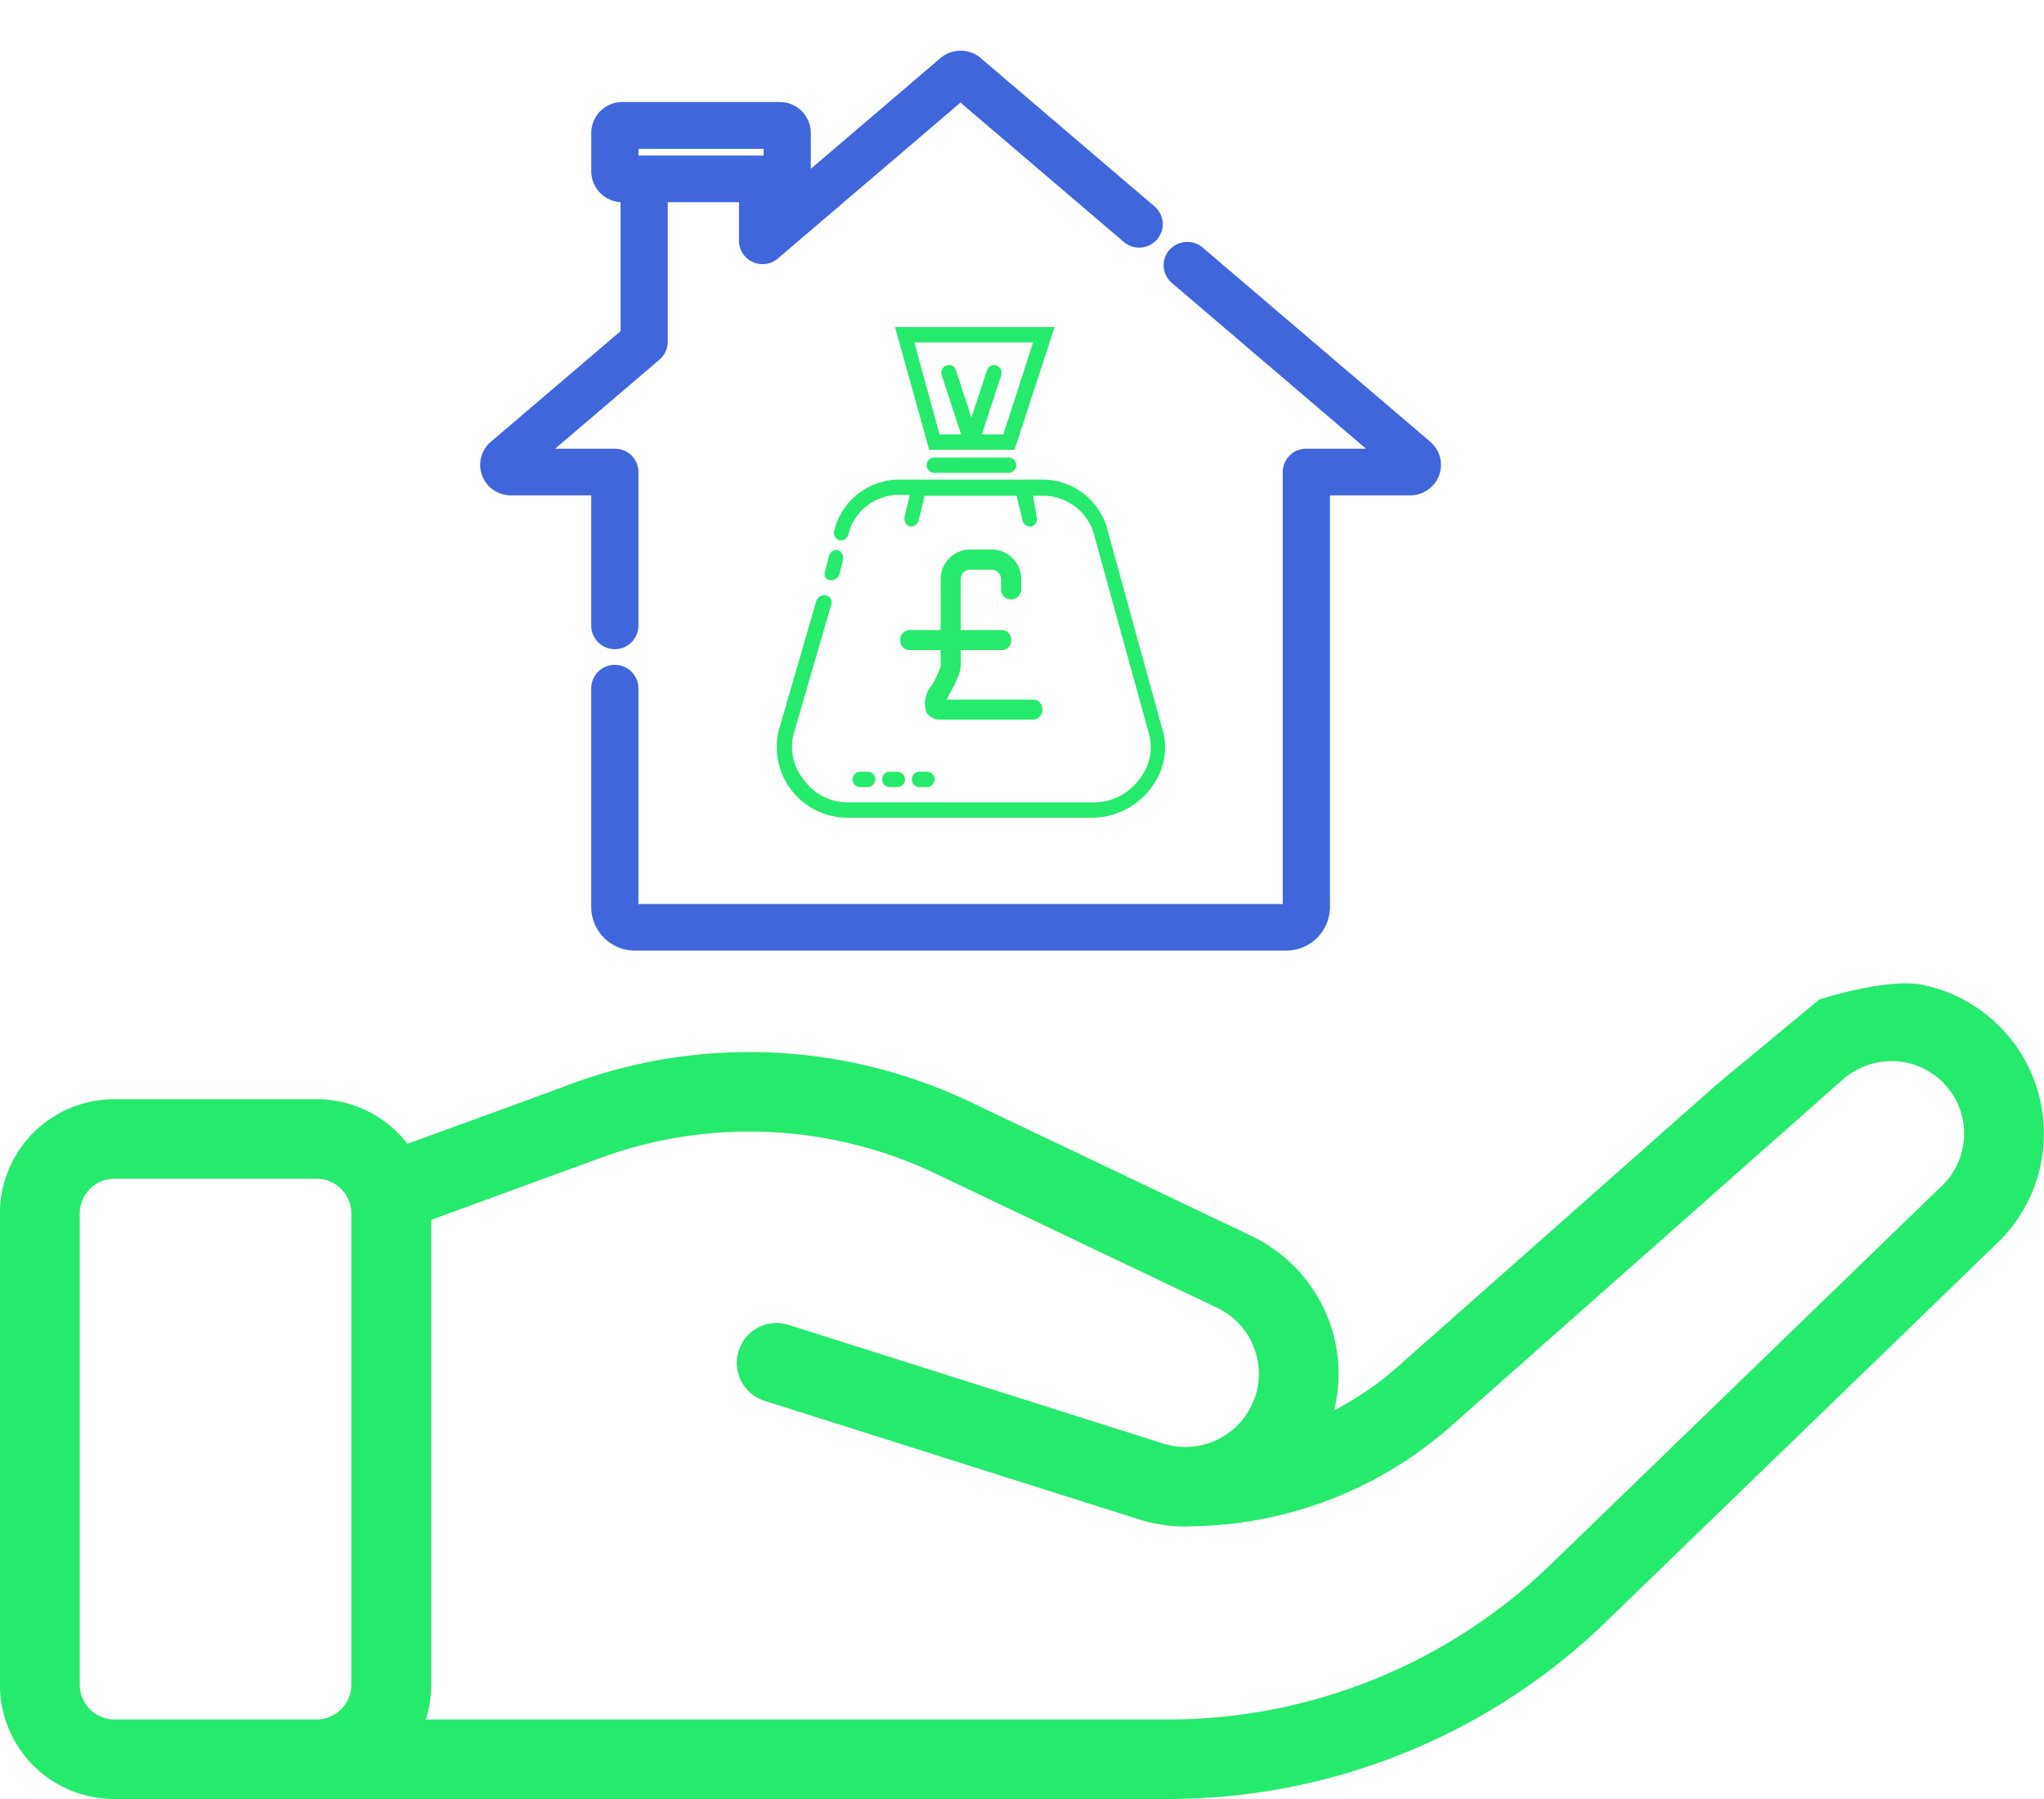
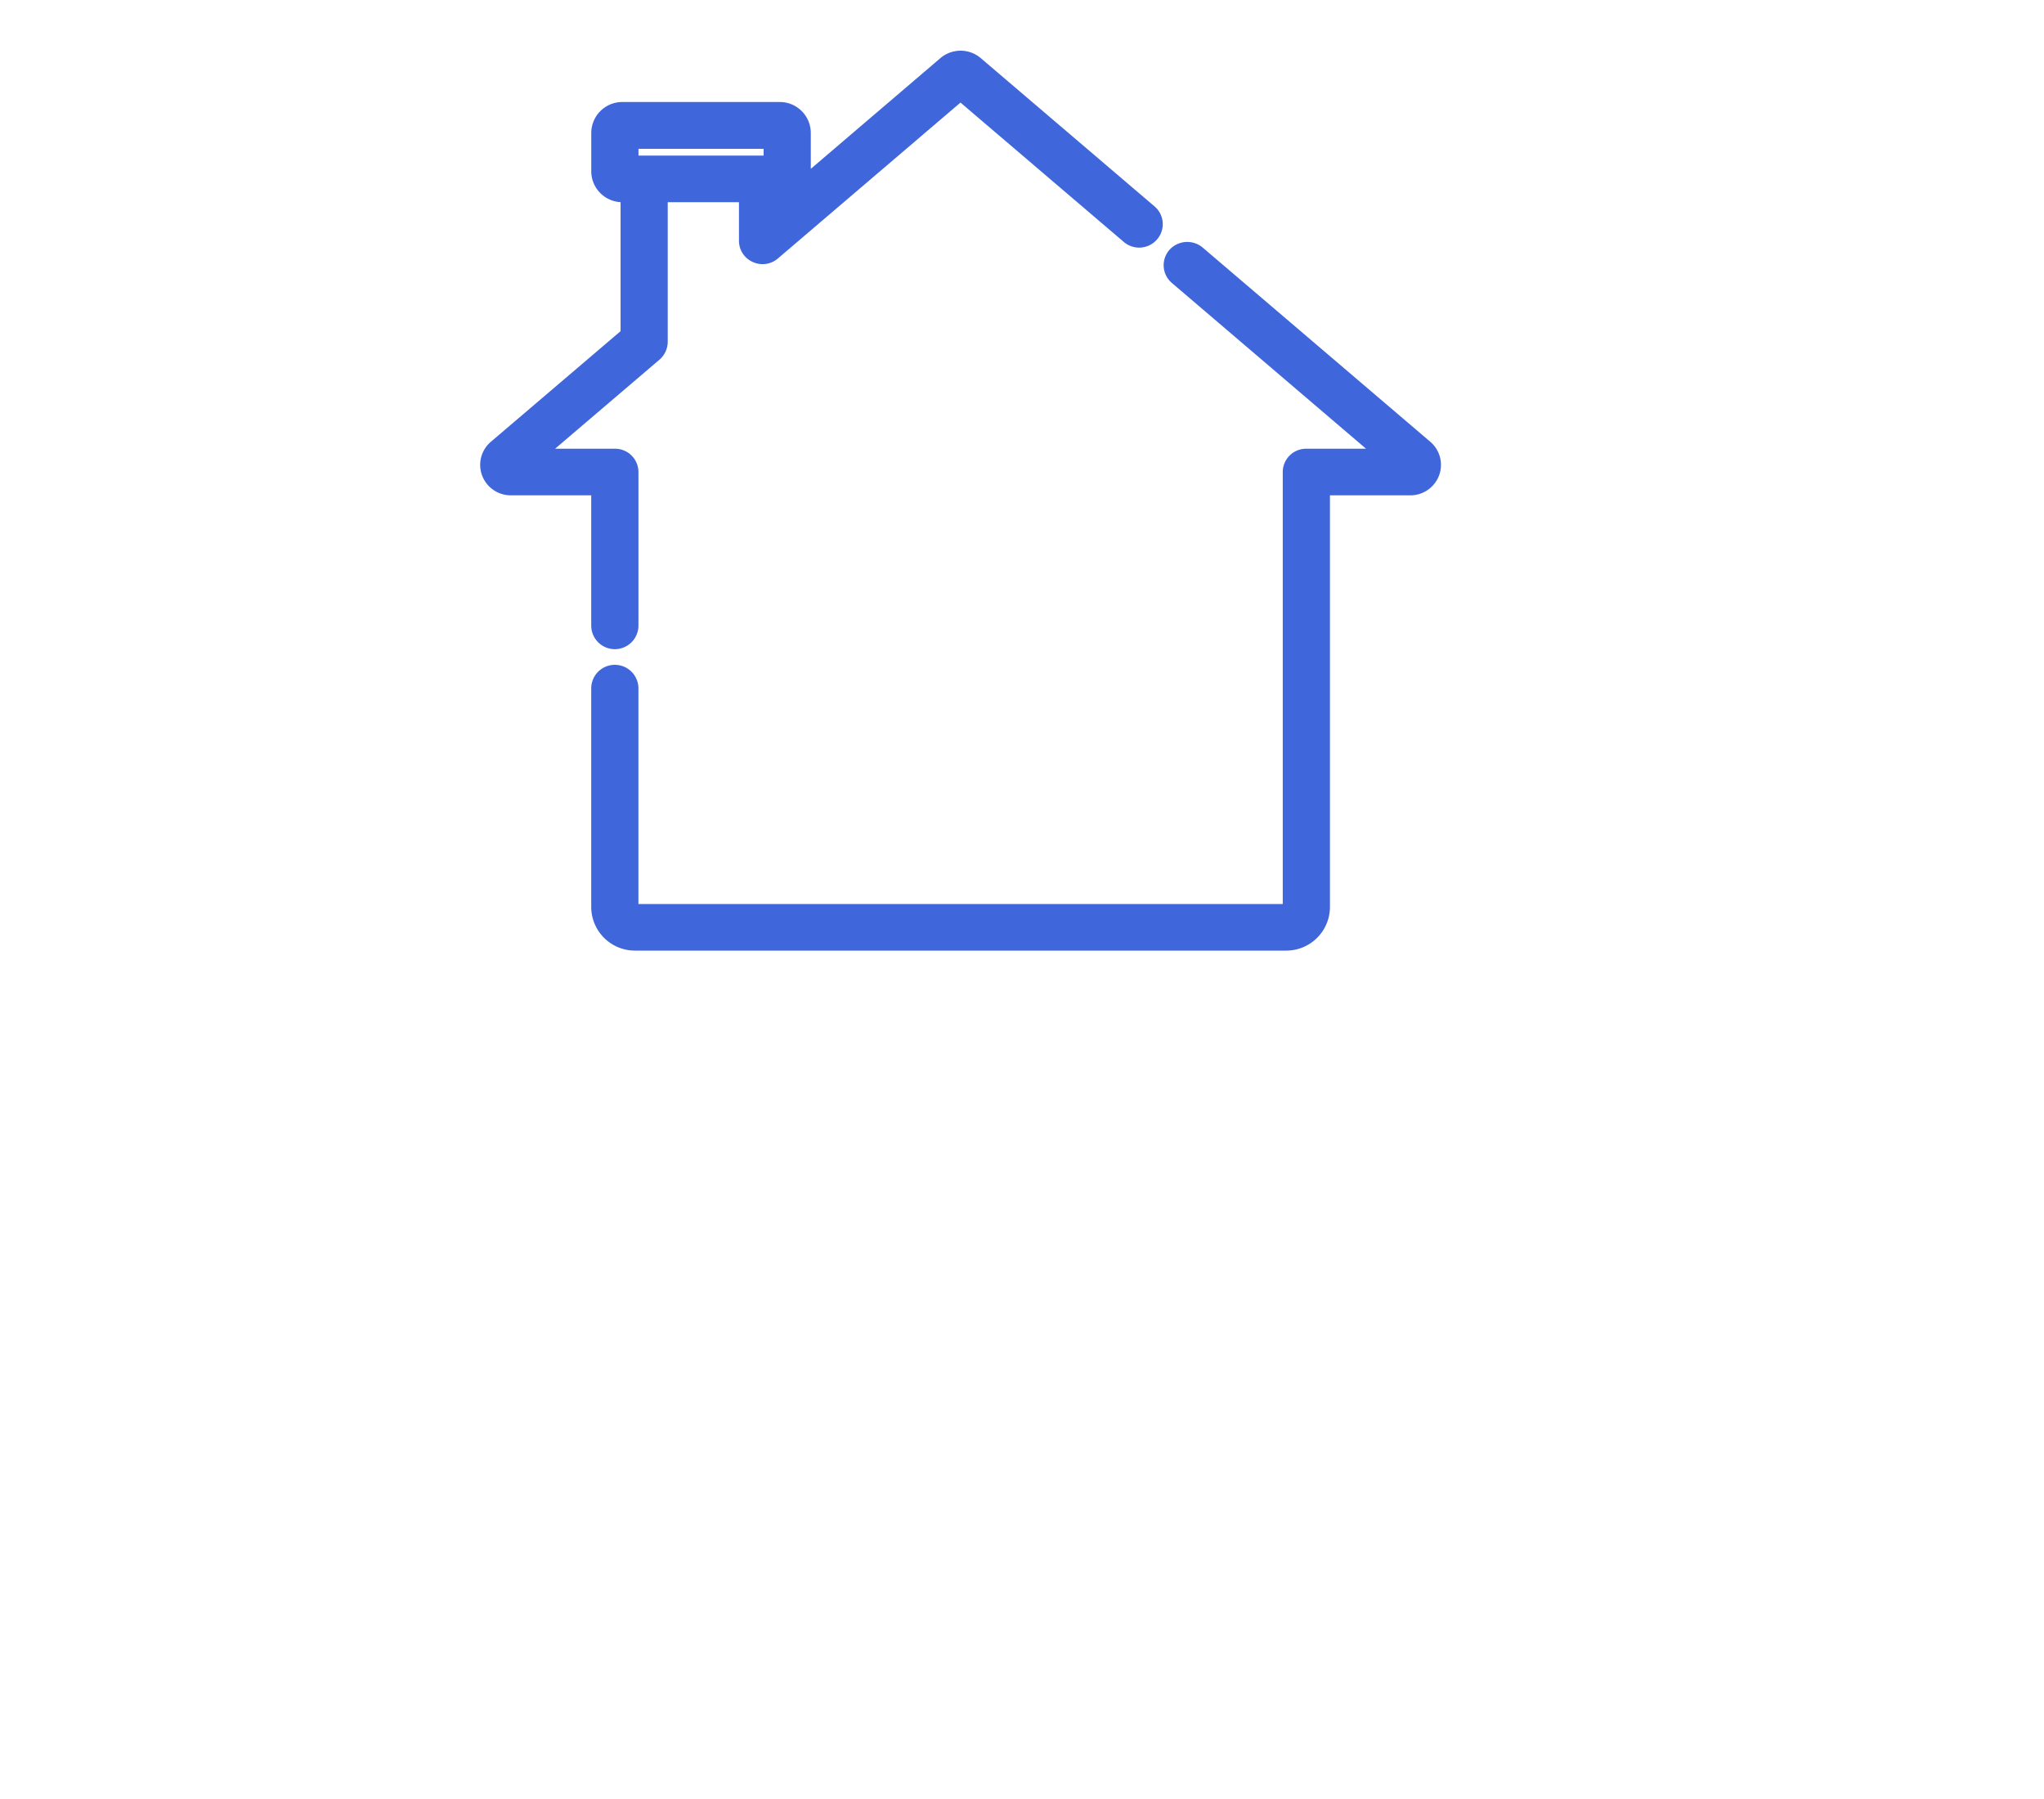
<svg xmlns="http://www.w3.org/2000/svg" id="mortgage_can_i_borrow_calcu_ic" width="100" height="88" viewBox="0 0 100 88">
  <defs>
    <style>
      .cls-1 {
        fill: #26ea6c;
      }

      .cls-1, .cls-2 {
        fill-rule: evenodd;
      }

      .cls-2 {
        fill: #3f66db;
        stroke: #3f66db;
        stroke-linejoin: round;
        stroke-width: 1px;
      }
    </style>
  </defs>
-   <path id="hand" class="cls-1" d="M535.014,4411.83l-3.079,1.12a5.619,5.619,0,0,0-4.44-2.18h-9.9a5.593,5.593,0,0,0-5.6,5.58v23.07a5.593,5.593,0,0,0,5.6,5.58h51.478a30.808,30.808,0,0,0,21.531-8.7l19.125-18.51a7.427,7.427,0,0,0-3.652-12.61c-1.732-.37-5.07.71-5.07,0.71l-5.042,4.18L580.4,4423.84a15.483,15.483,0,0,1-3.133,2.15,7.422,7.422,0,0,0-.085-3.9,7.516,7.516,0,0,0-3.954-4.63l-13.789-6.57a25.158,25.158,0,0,0-19.358-.92l-1.4.52m-22.778,28.93v-23.07a1.694,1.694,0,0,1,1.693-1.69h9.9a1.7,1.7,0,0,1,1.693,1.69v23.07a1.7,1.7,0,0,1-1.693,1.69h-9.9a1.694,1.694,0,0,1-1.693-1.69h0ZM607.011,4415l-19.126,18.51a26.912,26.912,0,0,1-18.808,7.6H532.832a5.565,5.565,0,0,0,.262-1.69v-22.75l8.338-3.05a21.215,21.215,0,0,1,16.324.78l13.788,6.57a3.554,3.554,0,0,1,1.895,2.22,3.51,3.51,0,0,1-.384,2.88,3.59,3.59,0,0,1-4.153,1.54l-18.318-5.8a1.947,1.947,0,1,0-1.183,3.71l18.318,5.8a7.5,7.5,0,0,0,2.281.35,2.491,2.491,0,0,0,.273-0.01A19.57,19.57,0,0,0,583,4426.75l19.162-16.95a3.619,3.619,0,0,1,3.108-.82,3.547,3.547,0,0,1,1.744,6.02h0Z" transform="translate(-512 -4357)" />
-   <path class="cls-1" d="M562.507,4391.22h-4.194c0.05-.1.1-0.2,0.148-0.3,0.1-.15.148-0.29,0.247-0.44l0.148-.35a1.475,1.475,0,0,0,.148-0.64v-0.69h1.973a0.462,0.462,0,0,0,.494-0.49,0.467,0.467,0,0,0-.494-0.49H559v-2.46a0.461,0.461,0,0,1,.493-0.49h0.987a0.461,0.461,0,0,1,.493.49v0.49a0.494,0.494,0,0,0,.987,0v-0.49a1.453,1.453,0,0,0-1.48-1.48H559.5a1.453,1.453,0,0,0-1.48,1.48v2.46h-1.48a0.466,0.466,0,0,0-.493.49,0.461,0.461,0,0,0,.493.49h1.48v0.74a0.245,0.245,0,0,1-.049.2l-0.148.34c-0.049.15-.148,0.25-0.2,0.4a1.38,1.38,0,0,0-.3,1.38,0.825,0.825,0,0,0,.74.34h4.44a0.466,0.466,0,0,0,.493-0.49A0.461,0.461,0,0,0,562.507,4391.22Z" transform="translate(-512 -4357)" />
-   <path id="Forma_1_copy_12" data-name="Forma 1 copy 12" class="cls-1" d="M552.992,4383.91a0.381,0.381,0,0,0-.435.27l-0.182.75a0.309,0.309,0,0,0,.218.45H552.7a0.447,0.447,0,0,0,.363-0.27l0.181-.75A0.391,0.391,0,0,0,552.992,4383.91Zm15.9,8.86-2.687-9.76a3.282,3.282,0,0,0-3.159-2.55h-7.08a3.287,3.287,0,0,0-3.159,2.52,0.391,0.391,0,0,0,.254.45,0.383,0.383,0,0,0,.436-0.27,2.546,2.546,0,0,1,2.469-1.95h0.544l-0.254,1.09a0.388,0.388,0,0,0,.254.45h0.073a0.382,0.382,0,0,0,.363-0.3l0.291-1.2h4.5l0.29,1.2a0.355,0.355,0,0,0,.363.3h0.073a0.356,0.356,0,0,0,.254-0.45l-0.181-1.05h0.544a2.583,2.583,0,0,1,2.469,1.99l2.687,9.75a2.484,2.484,0,0,1-.472,2.1,2.771,2.771,0,0,1-2.251,1.16H553.5a2.657,2.657,0,0,1-2.215-1.16,2.541,2.541,0,0,1-.472-2.14l1.852-6.37a0.331,0.331,0,0,0-.255-0.45,0.407,0.407,0,0,0-.472.26l-1.851,6.38a3.463,3.463,0,0,0,3.376,4.23h12.019a3.627,3.627,0,0,0,2.832-1.46A3.215,3.215,0,0,0,568.9,4392.77ZM555.788,4373l1.67,6h4.176l1.961-6h-7.807Zm5.3,5.25h-1.053l0.944-2.89a0.386,0.386,0,0,0-.218-0.48,0.366,0.366,0,0,0-.472.22l-0.762,2.33-0.763-2.33a0.352,0.352,0,0,0-.472-0.22,0.37,0.37,0,0,0-.217.48l0.944,2.89h-1.053l-1.235-4.5h5.81Zm0.254,1.13h-3.63a0.375,0.375,0,0,0,0,.75h3.63A0.375,0.375,0,0,0,561.343,4379.38Zm-5.446,15.37h-0.363a0.375,0.375,0,0,0,0,.75H555.9A0.375,0.375,0,0,0,555.9,4394.75Zm1.452,0h-0.363a0.375,0.375,0,0,0,0,.75h0.363A0.375,0.375,0,0,0,557.349,4394.75Zm-2.9,0h-0.363a0.375,0.375,0,0,0,0,.75h0.363A0.375,0.375,0,0,0,554.445,4394.75Z" transform="translate(-512 -4357)" />
  <path id="Forma_1_copy_3" data-name="Forma 1 copy 3" class="cls-2" d="M568.164,4367.48l-8.51-7.26a1.023,1.023,0,0,0-1.317,0l-8.372,7.15v-0.98h0.178a1.014,1.014,0,0,0,1.024-1v-1.89a1.016,1.016,0,0,0-1.024-1.01h-7.691a1.017,1.017,0,0,0-1.025,1.01v1.89a1.015,1.015,0,0,0,1.025,1h0.409v7.04l-6.521,5.56a0.982,0.982,0,0,0-.283,1.1,1,1,0,0,0,.947.64h4.421v6.87h0a0.655,0.655,0,0,0,1.31,0v-7.51a0.643,0.643,0,0,0-.655-0.64H537.8l6.143-5.24a0.658,0.658,0,0,0,.225-0.49v-7.33h4.485v2.39a0.632,0.632,0,0,0,.383.58,0.644,0.644,0,0,0,.7-0.1l9.255-7.9,8.309,7.09a0.655,0.655,0,0,0,.924-0.06A0.639,0.639,0,0,0,568.164,4367.48Zm-18.306-2.37h-7.121v-1.33h7.121v1.33Zm31.792,13.88-11.135-9.5a0.674,0.674,0,0,0-.924.06,0.638,0.638,0,0,0,.065.91l10.532,8.99h-4.277a0.643,0.643,0,0,0-.654.64v21.29a0.347,0.347,0,0,1-.343.34H543.077a0.347,0.347,0,0,1-.343-0.34v-10.73a0.655,0.655,0,0,0-1.309,0v10.73a1.64,1.64,0,0,0,1.652,1.62h31.837a1.64,1.64,0,0,0,1.652-1.62v-20.65h4.421a1,1,0,0,0,.946-0.64A0.982,0.982,0,0,0,581.65,4378.99Z" transform="translate(-512 -4357)" />
</svg>